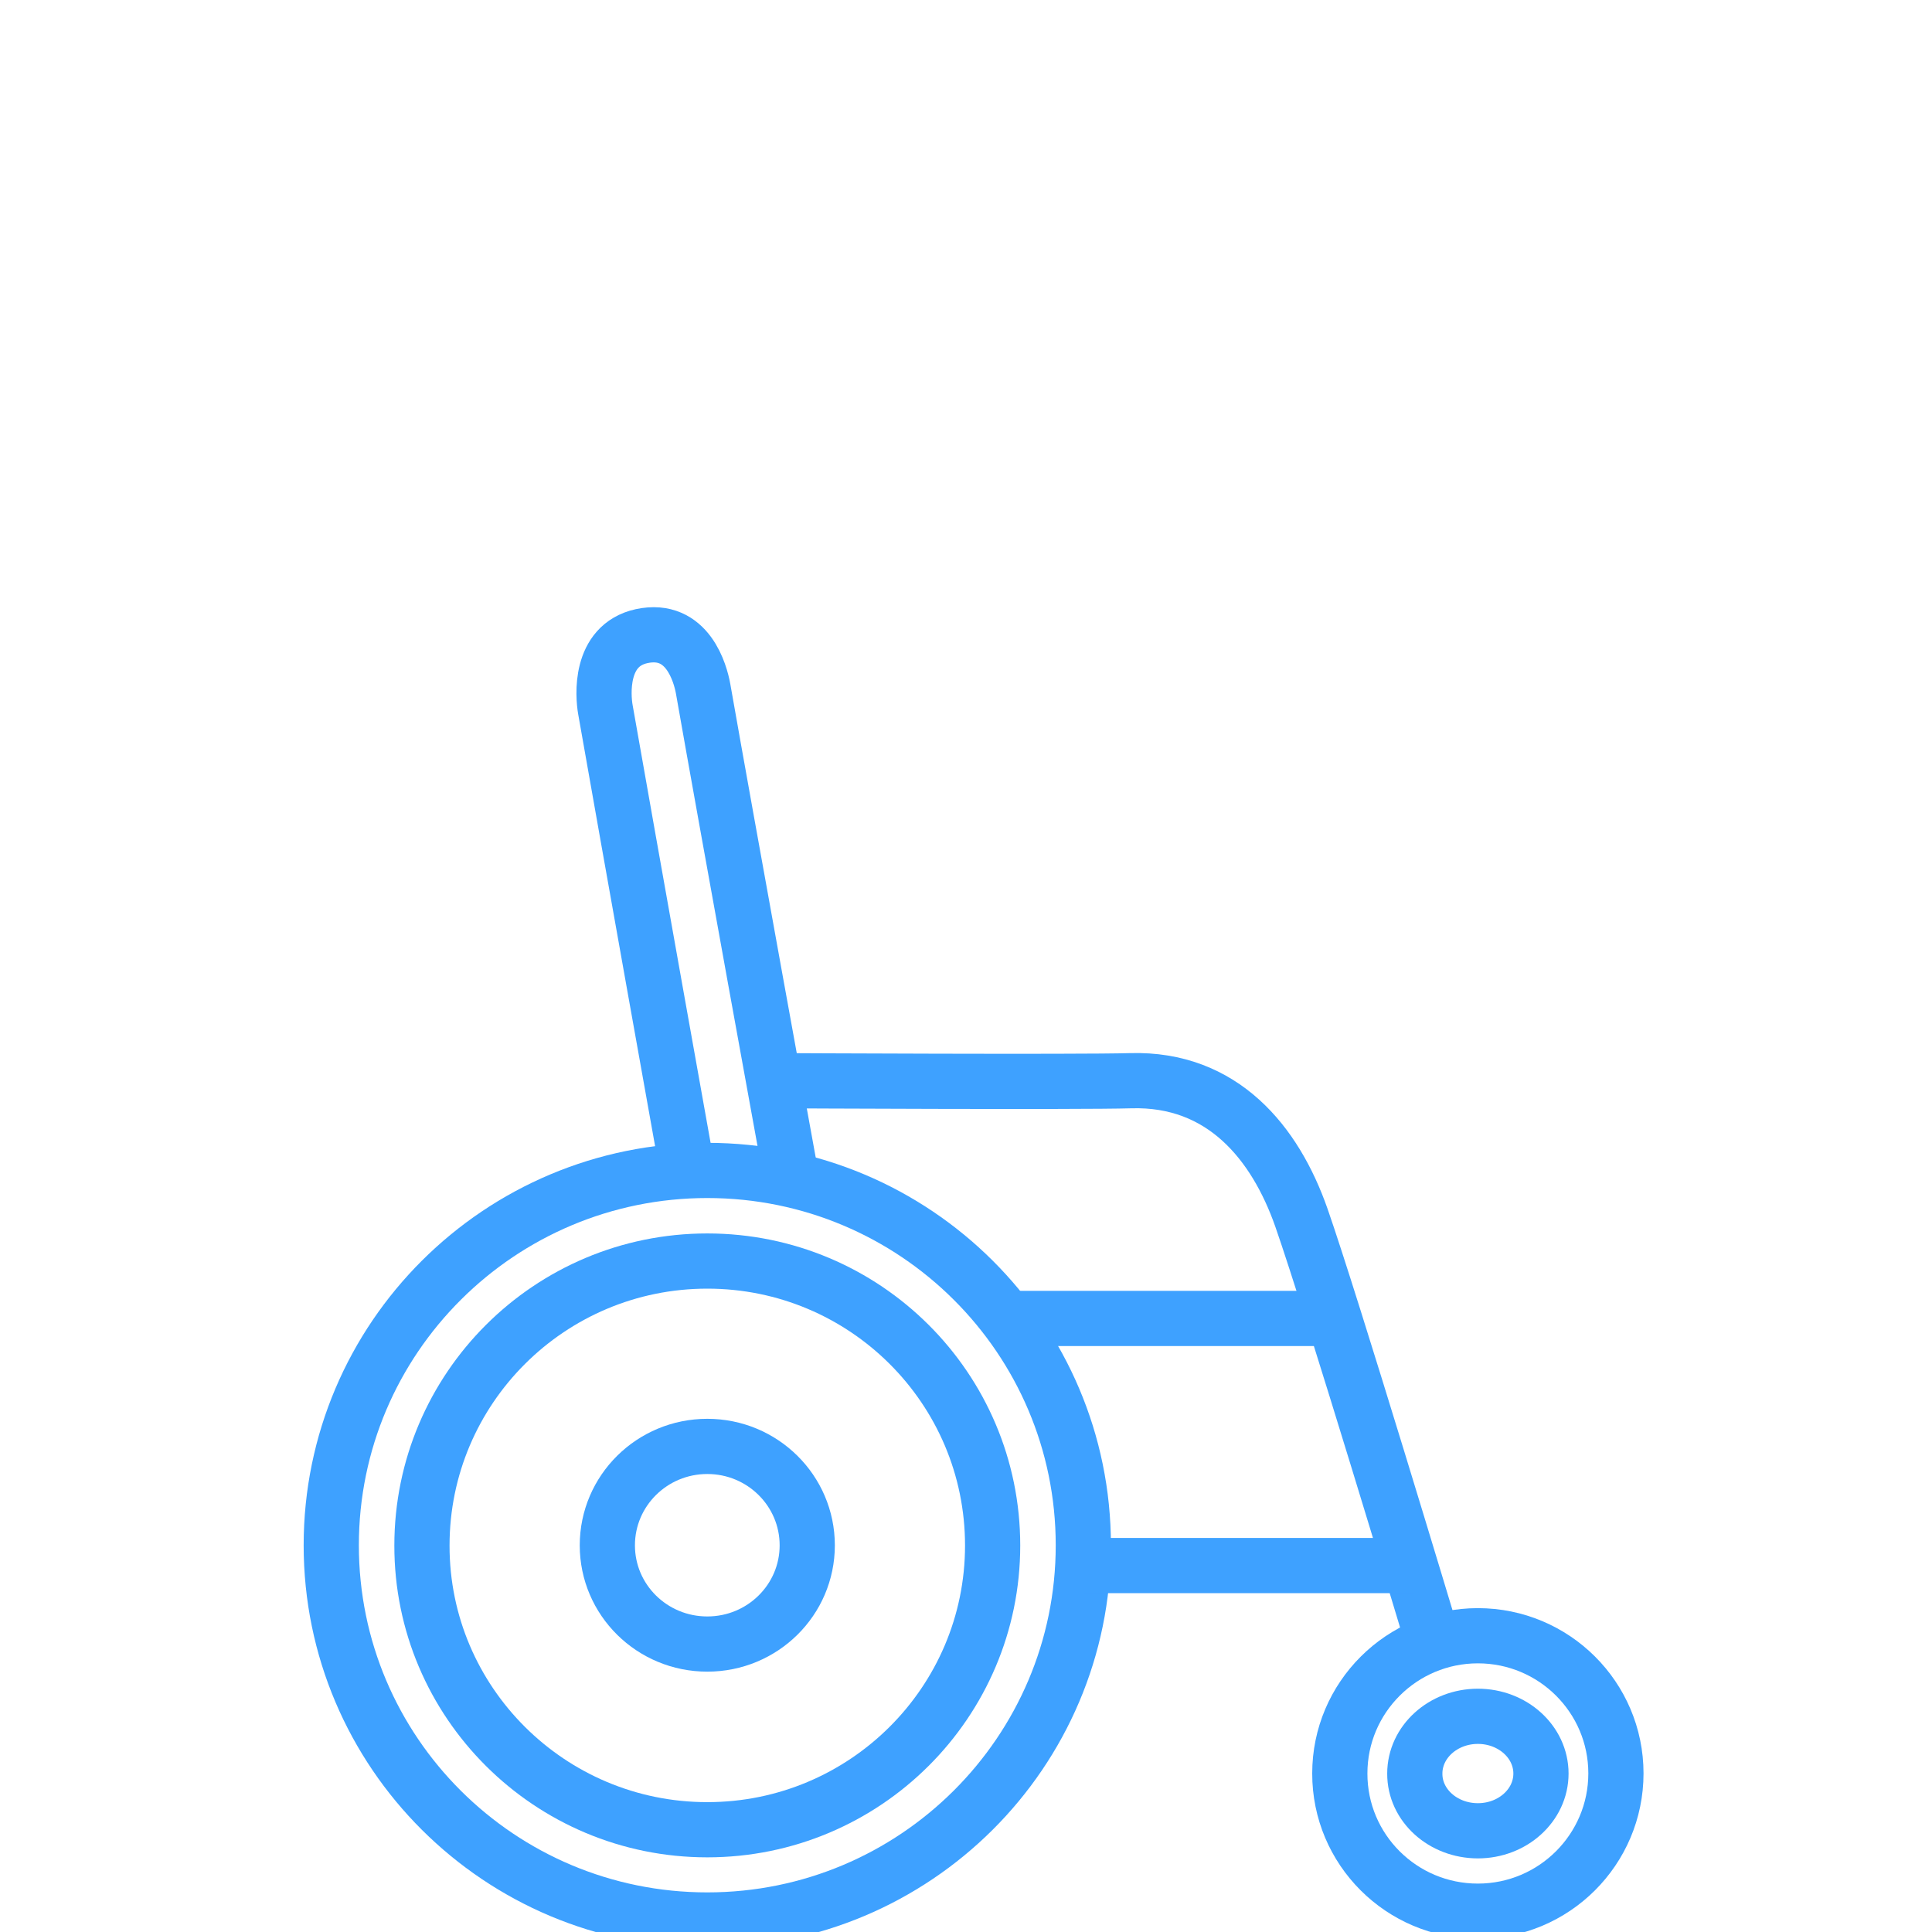
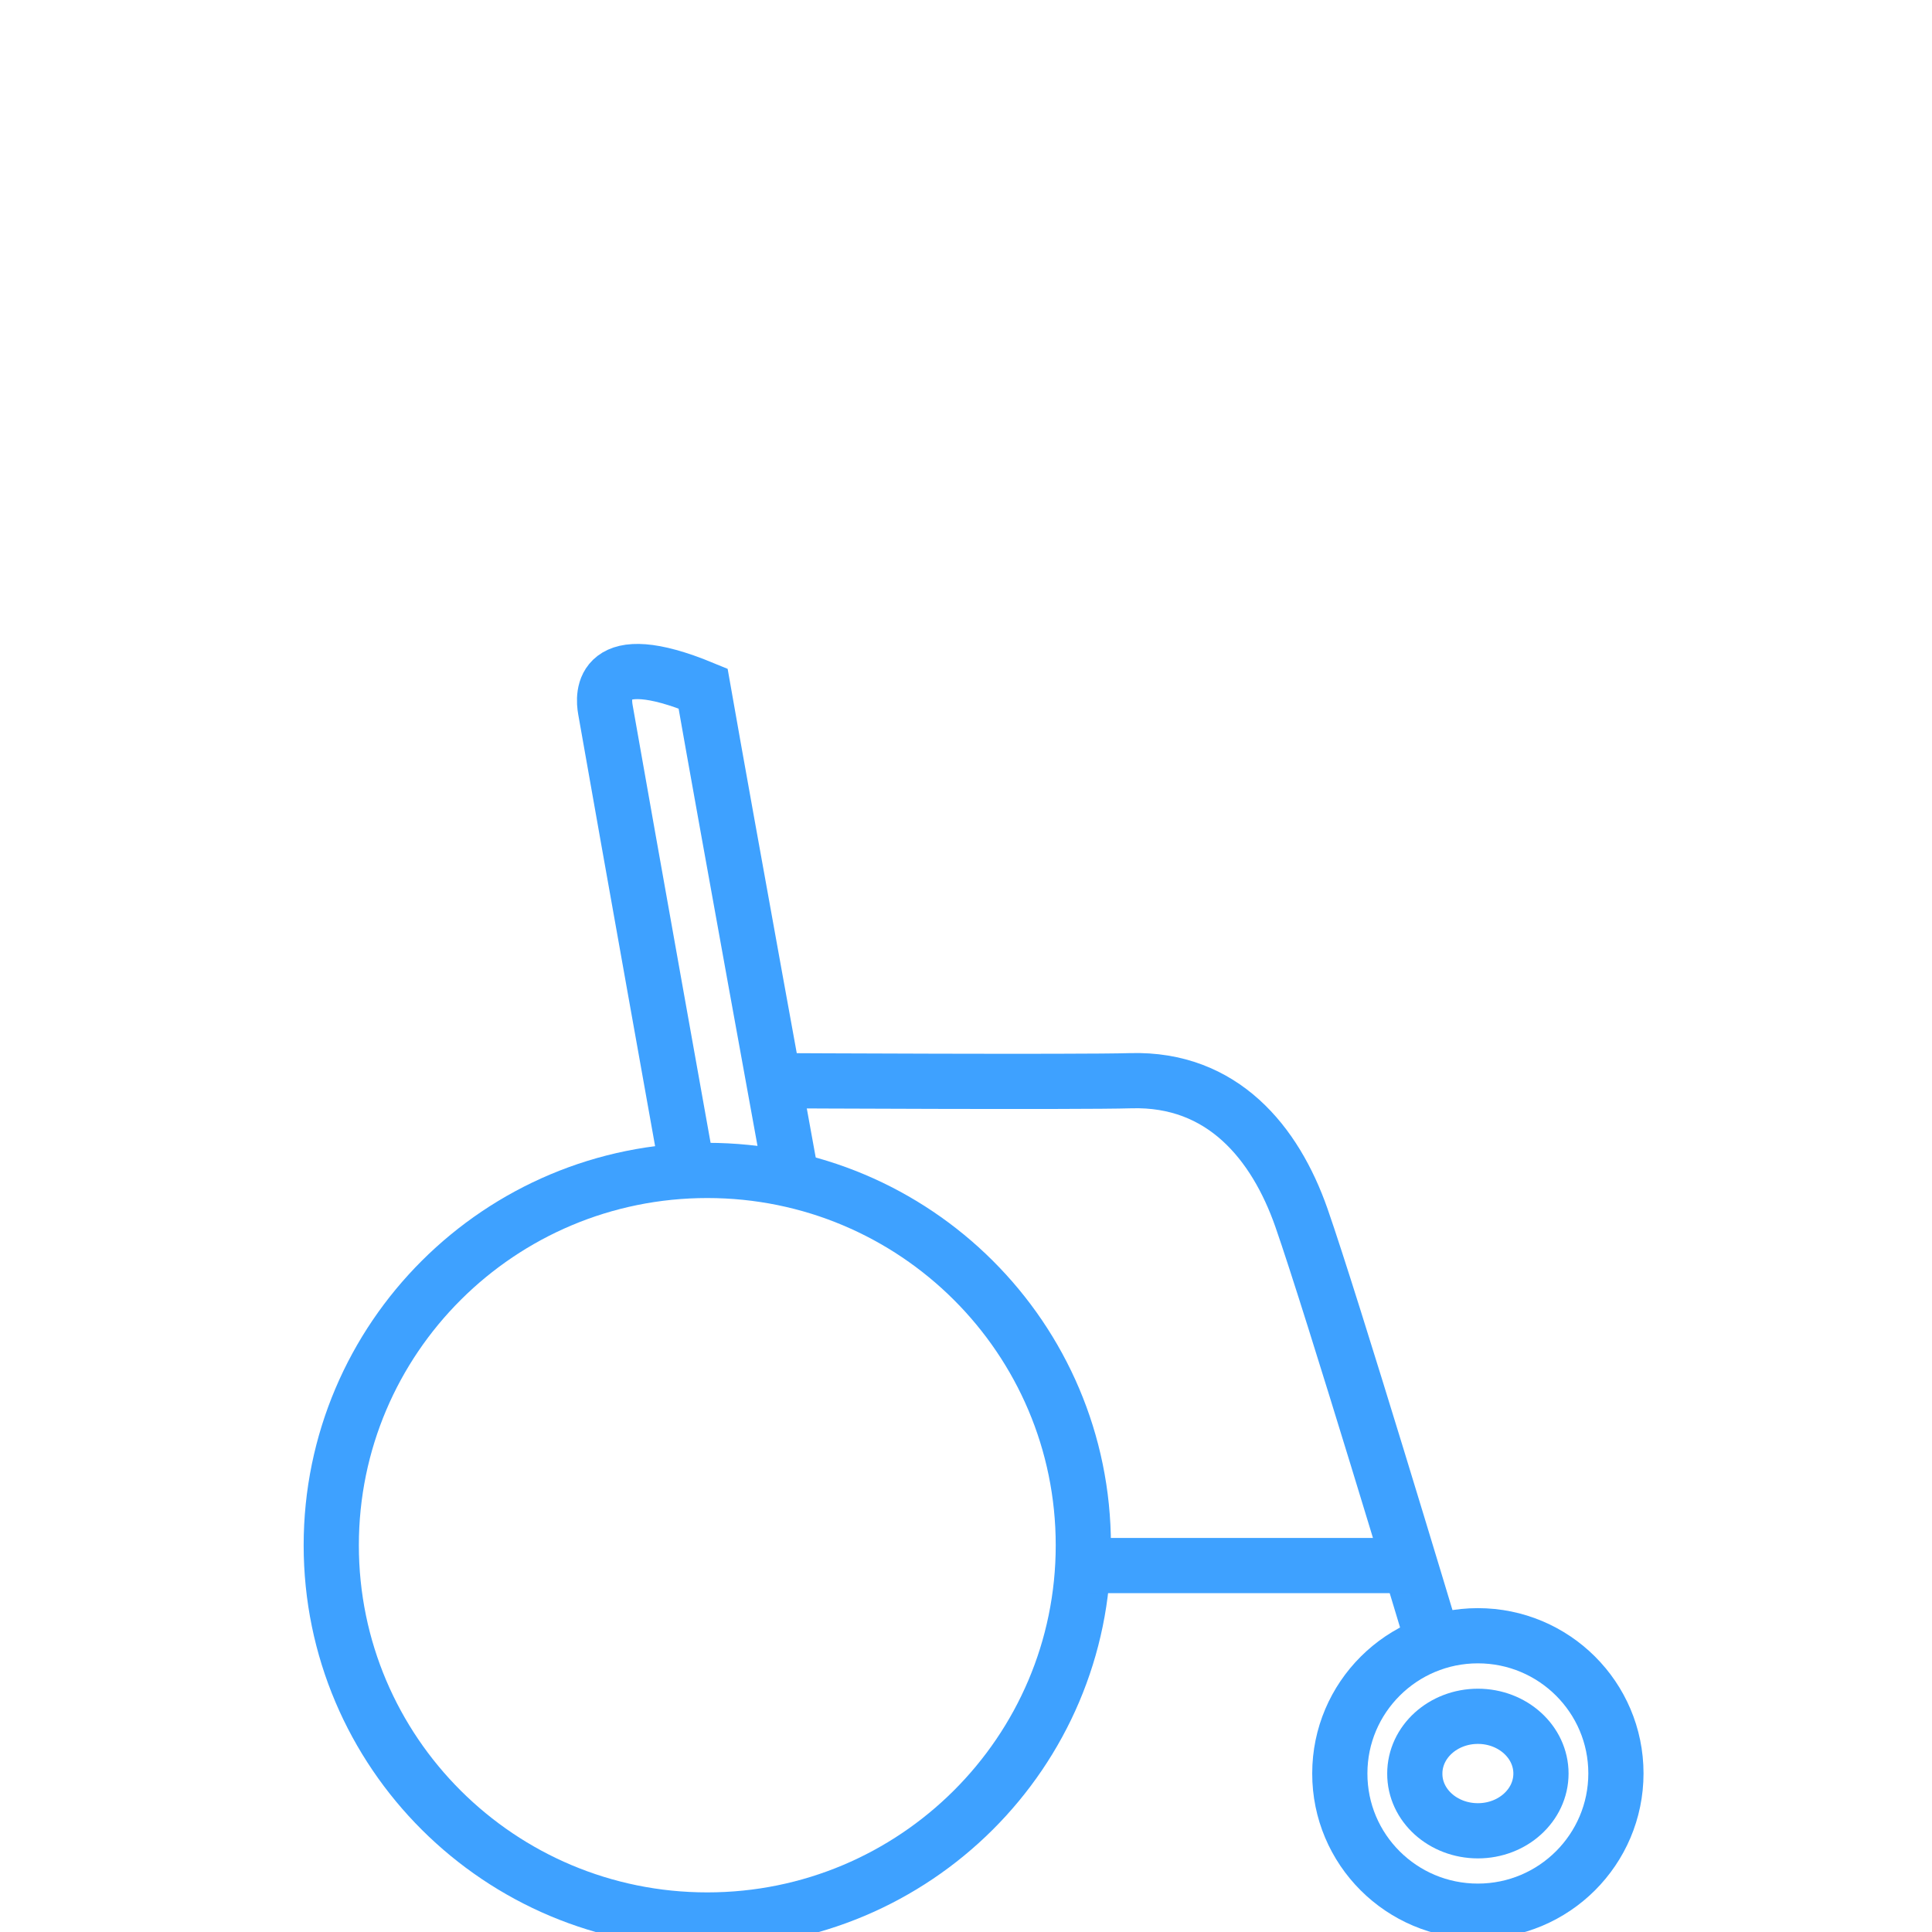
<svg xmlns="http://www.w3.org/2000/svg" width="70" height="70" viewBox="0 0 70 70" fill="none">
  <g clip-path="url(#clip0_68_1109)">
    <path d="M28.241 39.156C28.241 39.156 39.099 39.212 40.972 39.156C44.296 39.062 46.202 41.405 47.152 44.117C48.272 47.325 51.811 59.097 51.811 59.097" stroke="#3EA1FF" stroke-width="2" />
-     <path d="M28.602 42.288C28.602 42.288 26.348 29.922 25.474 24.948C25.379 24.428 24.924 22.686 23.246 23.049C21.701 23.388 21.847 25.217 21.935 25.712C22.809 30.686 24.816 41.888 24.816 41.888" stroke="#3EA1FF" stroke-width="2" />
+     <path d="M28.602 42.288C28.602 42.288 26.348 29.922 25.474 24.948C21.701 23.388 21.847 25.217 21.935 25.712C22.809 30.686 24.816 41.888 24.816 41.888" stroke="#3EA1FF" stroke-width="2" />
    <path d="M25.626 69.565C33.147 69.565 39.251 63.488 39.251 55.989C39.251 48.484 33.154 42.407 25.626 42.407C18.105 42.407 12.002 48.484 12.002 55.989C12.002 63.488 18.098 69.565 25.626 69.565Z" stroke="#3EA1FF" stroke-width="2" />
-     <path d="M25.626 66.295C31.337 66.295 35.965 61.678 35.965 55.996C35.965 50.301 31.337 45.69 25.626 45.69C19.916 45.69 15.288 50.307 15.288 55.996C15.281 61.678 19.916 66.295 25.626 66.295Z" stroke="#3EA1FF" stroke-width="2" />
-     <path d="M25.627 59.567C27.627 59.567 29.248 57.969 29.248 55.99C29.248 54.01 27.627 52.406 25.627 52.406C23.626 52.406 22.005 54.01 22.005 55.99C22.005 57.969 23.626 59.567 25.627 59.567Z" stroke="#3EA1FF" stroke-width="2" />
-     <path d="M36.585 47.77H48.551" stroke="#3EA1FF" stroke-width="2" />
    <path d="M39.282 56.723H51.248" stroke="#3EA1FF" stroke-width="2" />
    <path d="M53.546 69.246C56.306 69.246 58.548 67.01 58.548 64.253C58.548 61.497 56.306 59.266 53.546 59.266C50.786 59.266 48.544 61.503 48.544 64.253C48.538 67.01 50.779 69.246 53.546 69.246Z" stroke="#3EA1FF" stroke-width="2" />
    <path d="M53.547 66.333C54.807 66.333 55.832 65.406 55.832 64.259C55.832 63.113 54.807 62.185 53.547 62.185C52.287 62.185 51.261 63.113 51.261 64.259C51.255 65.406 52.281 66.333 53.547 66.333Z" stroke="#3EA1FF" stroke-width="2" />
  </g>
  <defs>
    <clipPath id="clip0_68_1109">
      <rect width="70" height="70" fill="white" />
    </clipPath>
  </defs>
</svg>